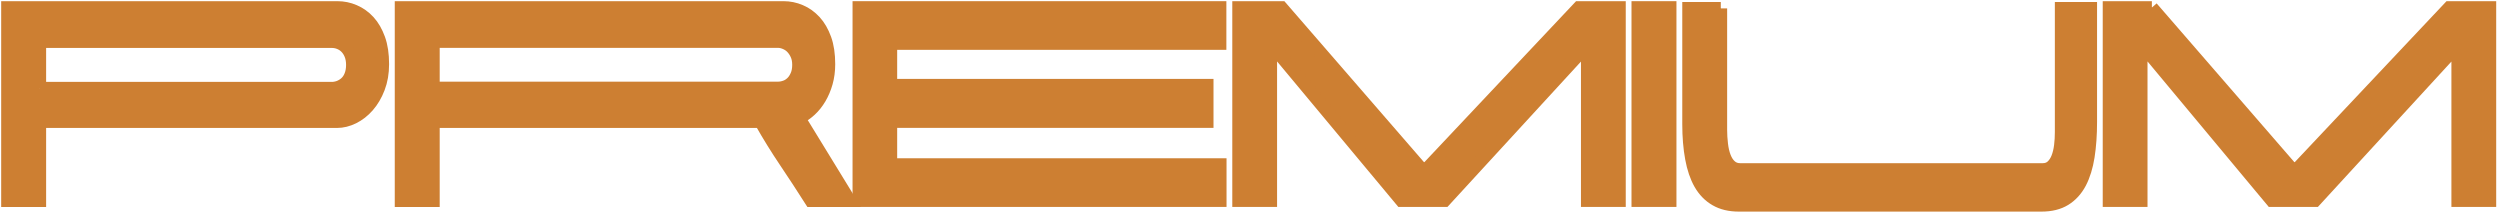
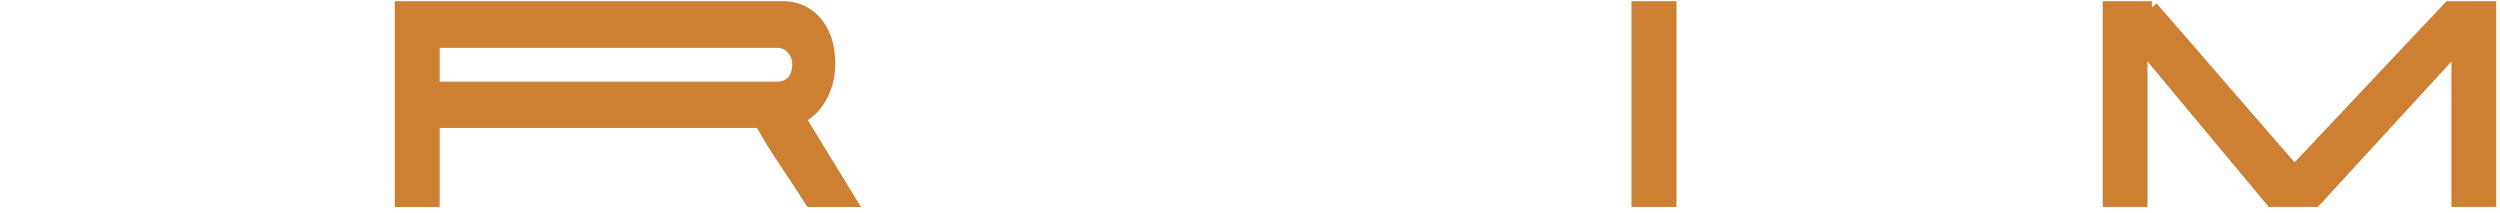
<svg xmlns="http://www.w3.org/2000/svg" width="329" height="28" viewBox="0 0 329 28" fill="none">
-   <path d="M44.397 1C45.16 1 45.901 1.145 46.621 1.457C47.341 1.768 47.977 2.215 48.527 2.817C49.078 3.419 49.523 4.188 49.861 5.122C50.2 6.057 50.359 7.157 50.359 8.445C50.359 9.608 50.179 10.646 49.819 11.581C49.459 12.515 48.993 13.304 48.421 13.958C47.849 14.613 47.203 15.111 46.494 15.464C45.774 15.817 45.064 15.994 44.344 15.994H5.225V26.398H1V1H44.397ZM5.225 11.622H43.656C43.984 11.622 44.302 11.56 44.62 11.446C44.937 11.321 45.234 11.145 45.498 10.906C45.763 10.667 45.986 10.345 46.144 9.94C46.303 9.535 46.388 9.078 46.388 8.549C46.388 8.019 46.303 7.562 46.144 7.168C45.986 6.784 45.774 6.462 45.509 6.202C45.244 5.942 44.958 5.766 44.63 5.641C44.302 5.517 43.984 5.465 43.677 5.465H5.225V11.633V11.622Z" fill="#CD7F32" stroke="#CD7F32" stroke-width="1.689" stroke-miterlimit="10" />
  <path d="M52.795 1H103.107C103.87 1 104.611 1.145 105.331 1.457C106.051 1.758 106.676 2.215 107.237 2.817C107.788 3.419 108.233 4.188 108.572 5.122C108.91 6.057 109.069 7.157 109.069 8.445C109.069 9.317 108.963 10.127 108.752 10.875C108.54 11.622 108.254 12.297 107.894 12.91C107.534 13.512 107.121 14.041 106.634 14.488C106.146 14.934 105.649 15.277 105.13 15.516L111.801 26.398H106.718C105.606 24.653 104.494 22.95 103.361 21.268C102.228 19.586 101.137 17.831 100.1 15.994H57.02V26.398H52.795V1ZM57.02 5.465V11.591H102.366C102.673 11.591 102.991 11.539 103.319 11.425C103.647 11.321 103.933 11.134 104.198 10.885C104.463 10.636 104.674 10.314 104.844 9.919C105.013 9.535 105.098 9.078 105.098 8.538C105.098 7.998 105.013 7.583 104.844 7.199C104.674 6.815 104.452 6.493 104.198 6.233C103.944 5.974 103.647 5.787 103.319 5.652C102.991 5.517 102.684 5.454 102.387 5.454H57.01L57.02 5.465Z" fill="#CD7F32" stroke="#CD7F32" stroke-width="1.689" stroke-miterlimit="10" />
-   <path d="M113.051 1H160.546V5.714H117.223V11.228H158.852V15.983H117.223V21.673H160.567V26.387H113.04V1H113.051Z" fill="#CD7F32" stroke="#CD7F32" stroke-width="1.689" stroke-miterlimit="10" />
-   <path d="M168.637 1L187.01 22.182H187.815L207.777 1H213.104V26.387H208.899V6.223H208.635L190.113 26.387H184.416L167.61 6.223H167.218V26.387H163.014V1H168.637Z" fill="#CD7F32" stroke="#CD7F32" stroke-width="1.689" stroke-miterlimit="10" />
  <path d="M215.55 26.387V1H219.776V26.387H215.55Z" fill="#CD7F32" stroke="#CD7F32" stroke-width="1.689" stroke-miterlimit="10" />
-   <path d="M226.447 1.105V17.096C226.447 17.729 226.489 18.352 226.563 18.986C226.637 19.619 226.764 20.18 226.955 20.668C227.146 21.166 227.4 21.561 227.739 21.862C228.078 22.163 228.491 22.319 228.999 22.319H268.827C269.314 22.319 269.717 22.173 270.034 21.883C270.352 21.592 270.596 21.218 270.776 20.761C270.956 20.304 271.083 19.775 271.157 19.183C271.231 18.591 271.263 17.989 271.263 17.387V1.105H275.128V16.047C275.128 17.719 275.022 19.224 274.81 20.585C274.599 21.934 274.239 23.097 273.741 24.053C273.233 25.008 272.565 25.735 271.739 26.244C270.913 26.752 269.886 27.002 268.658 27.002H228.829C227.643 27.002 226.627 26.763 225.79 26.275C224.954 25.797 224.276 25.101 223.746 24.188C223.227 23.284 222.846 22.163 222.603 20.834C222.359 19.505 222.232 18.01 222.232 16.338V1.105H226.457H226.447Z" fill="#CD7F32" stroke="#CD7F32" stroke-width="1.689" stroke-miterlimit="10" />
  <path d="M283.177 1L301.55 22.182H302.355L322.327 1H327.654V26.387H323.45V6.223H323.185L304.663 26.387H298.966L282.16 6.223H281.768V26.387H277.564V1H283.187H283.177Z" fill="#CD7F32" stroke="#CD7F32" stroke-width="1.689" stroke-miterlimit="10" />
</svg>